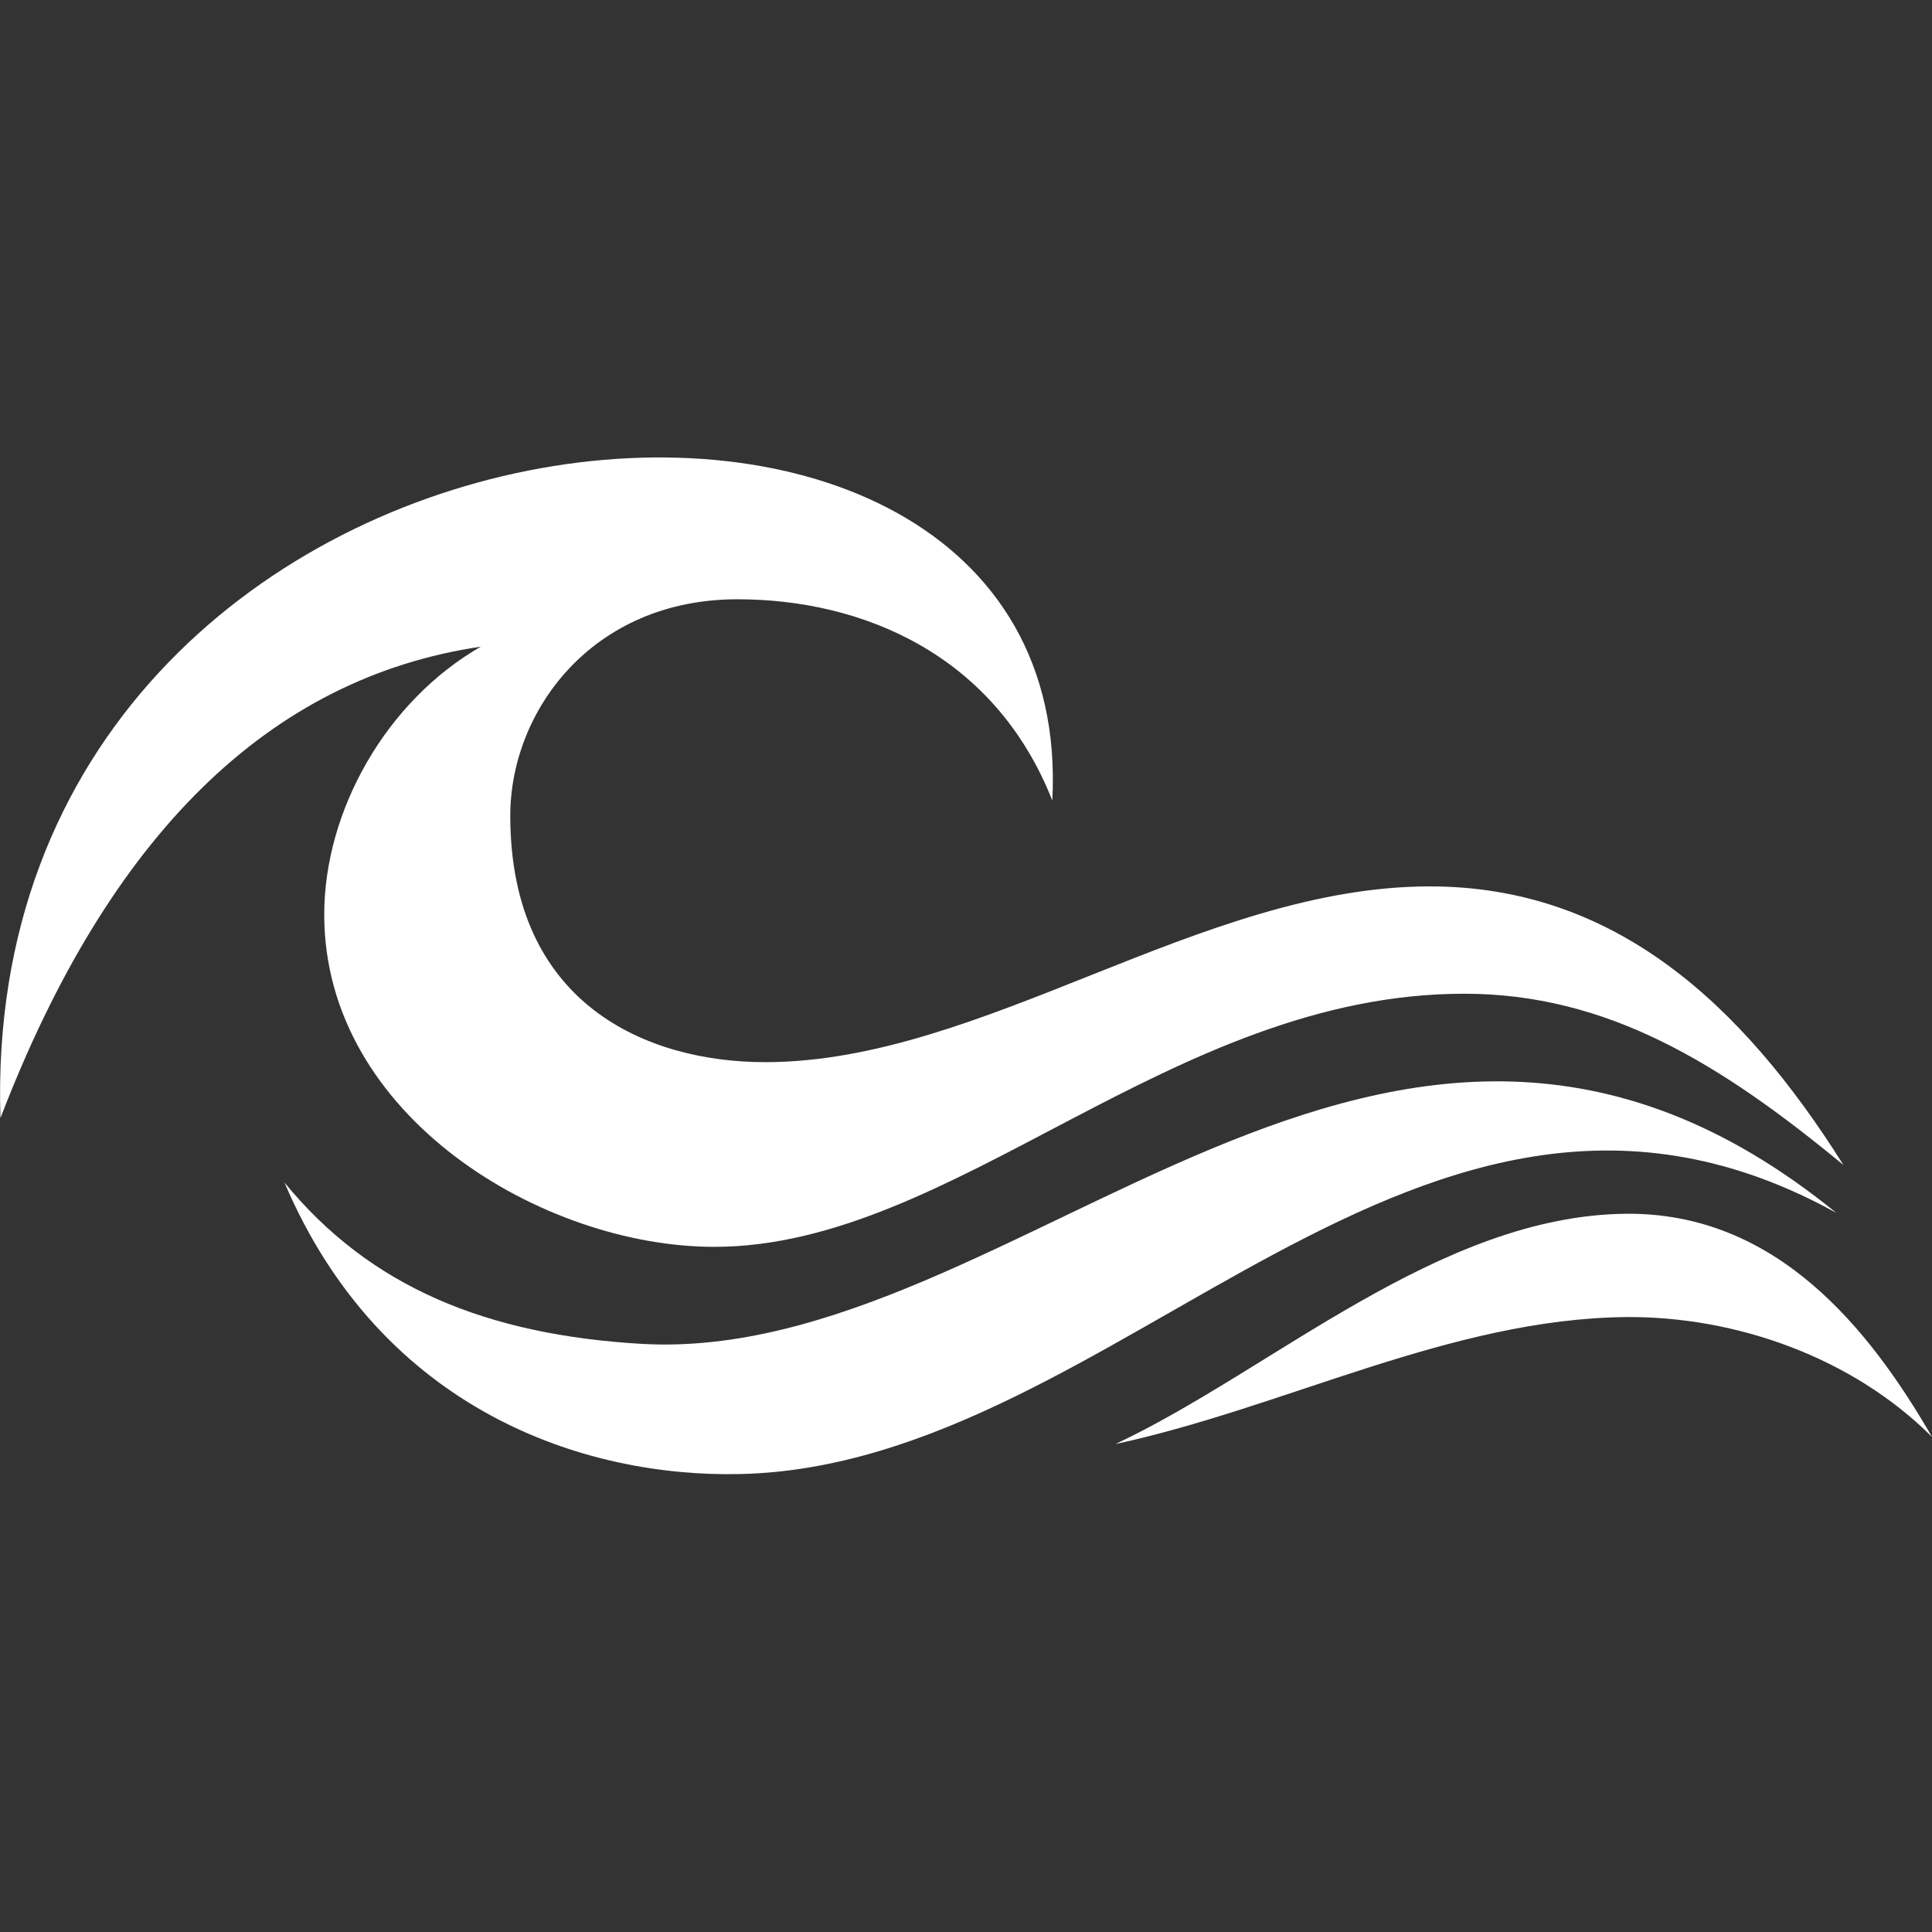
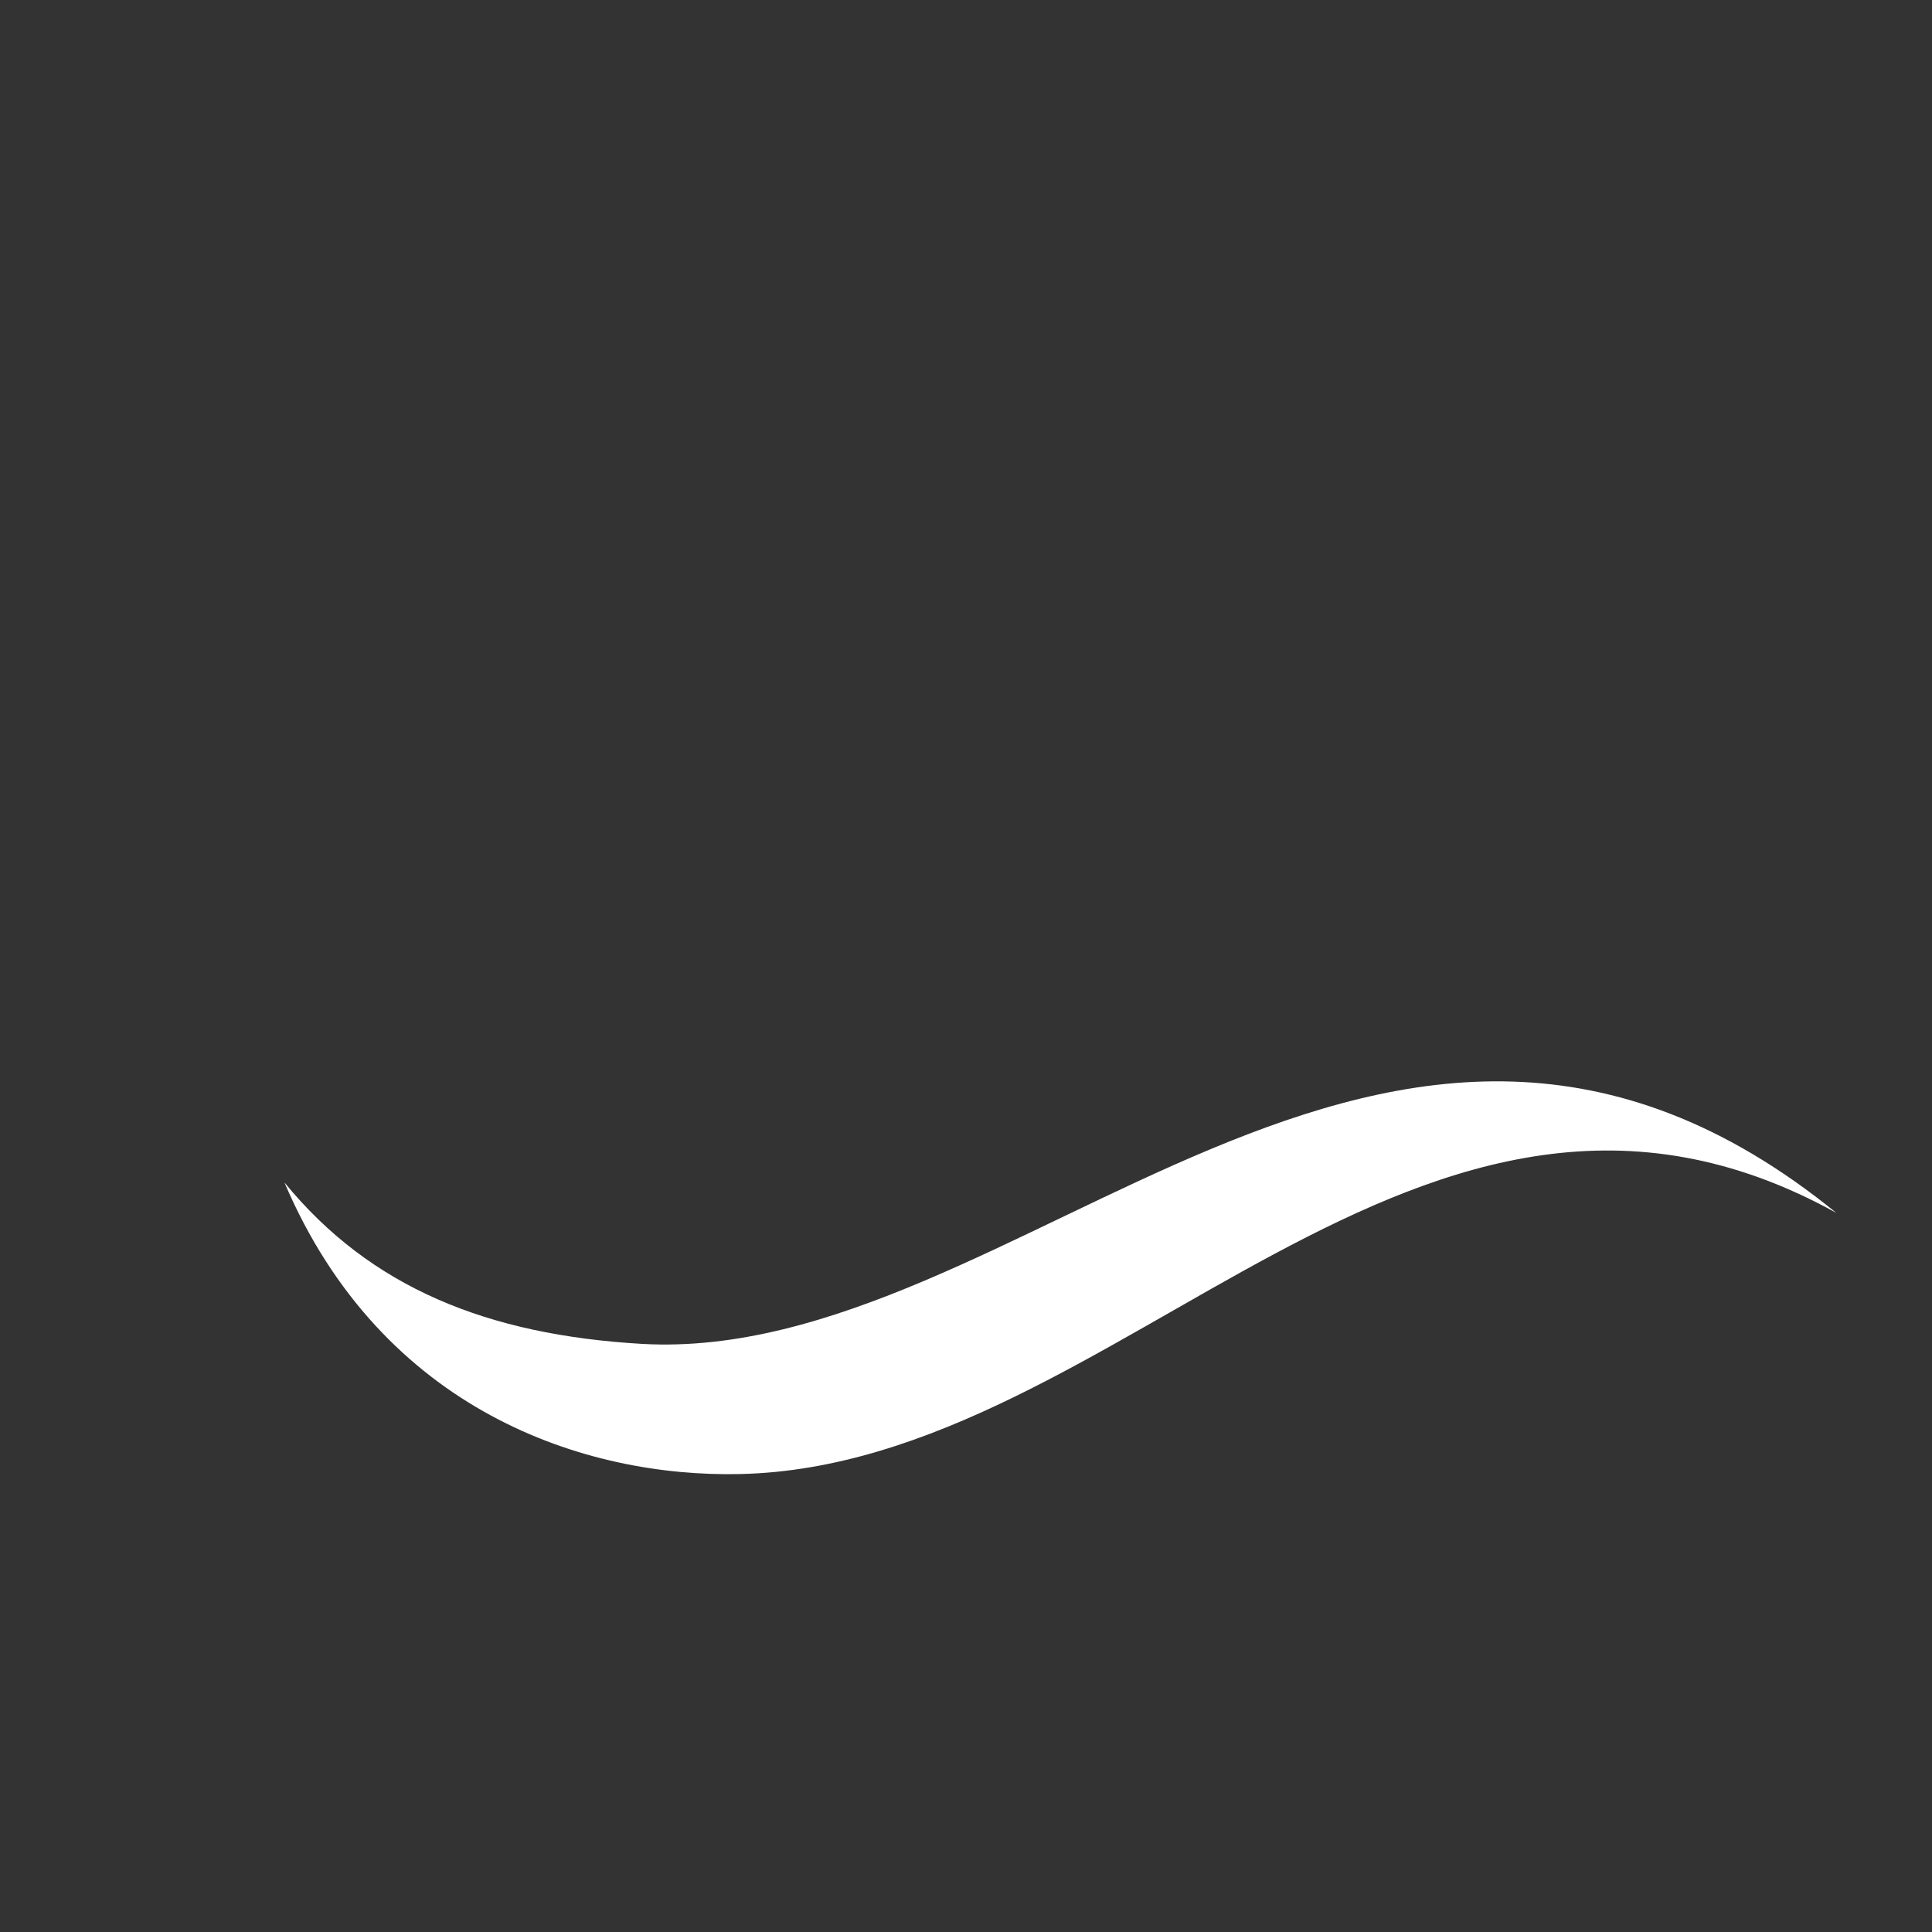
<svg xmlns="http://www.w3.org/2000/svg" version="1.1" id="Layer_1" x="0px" y="0px" viewBox="0 0 432 432" style="enable-background:new 0 0 432 432;" xml:space="preserve">
  <rect x="0" y="0" width="432" height="432" fill="#333333" stroke="none" />
  <style type="text/css">
	.st0{fill:#FFFFFF;}
</style>
  <g>
    <path class="st0" d="M410.6,271.2c-100.8-82-182.7,34-267,29.3c-34.6-2-60.8-12.6-80-36.1c21.8,51.2,67.3,66,101.9,65.2   C250.8,327.7,317.3,219.6,410.6,271.2z" />
-     <path class="st0" d="M72.5,204.5c0,45.2,49,74.3,87.2,74.3c53.7,0,102.1-56.6,167.7-56.6c31.9,0,57.2,15.5,84.8,38.3   c-22.7-36.1-51.2-62.3-92.5-62.3c-51.2,0-99.9,39.3-148.6,39.3c-26.4,0-57-12.9-57-55.1c0-23.4,18.3-48.4,50.8-48.4   c27.9,0,57.5,12.3,70.4,45C241.8,56.5-5.3,81.1,0.1,250c24.3-63.3,60.1-98.4,107.4-105.4C86.3,156.8,72.5,181.3,72.5,204.5z" />
-     <path class="st0" d="M363.6,271.4c-41.8,0.4-79.1,35-114.2,51.5c38.3-8.3,75-28,114.2-28.4c24.5-0.2,50.6,9,68.4,26.8   C417.9,296.9,397.1,271.1,363.6,271.4z" />
  </g>
</svg>